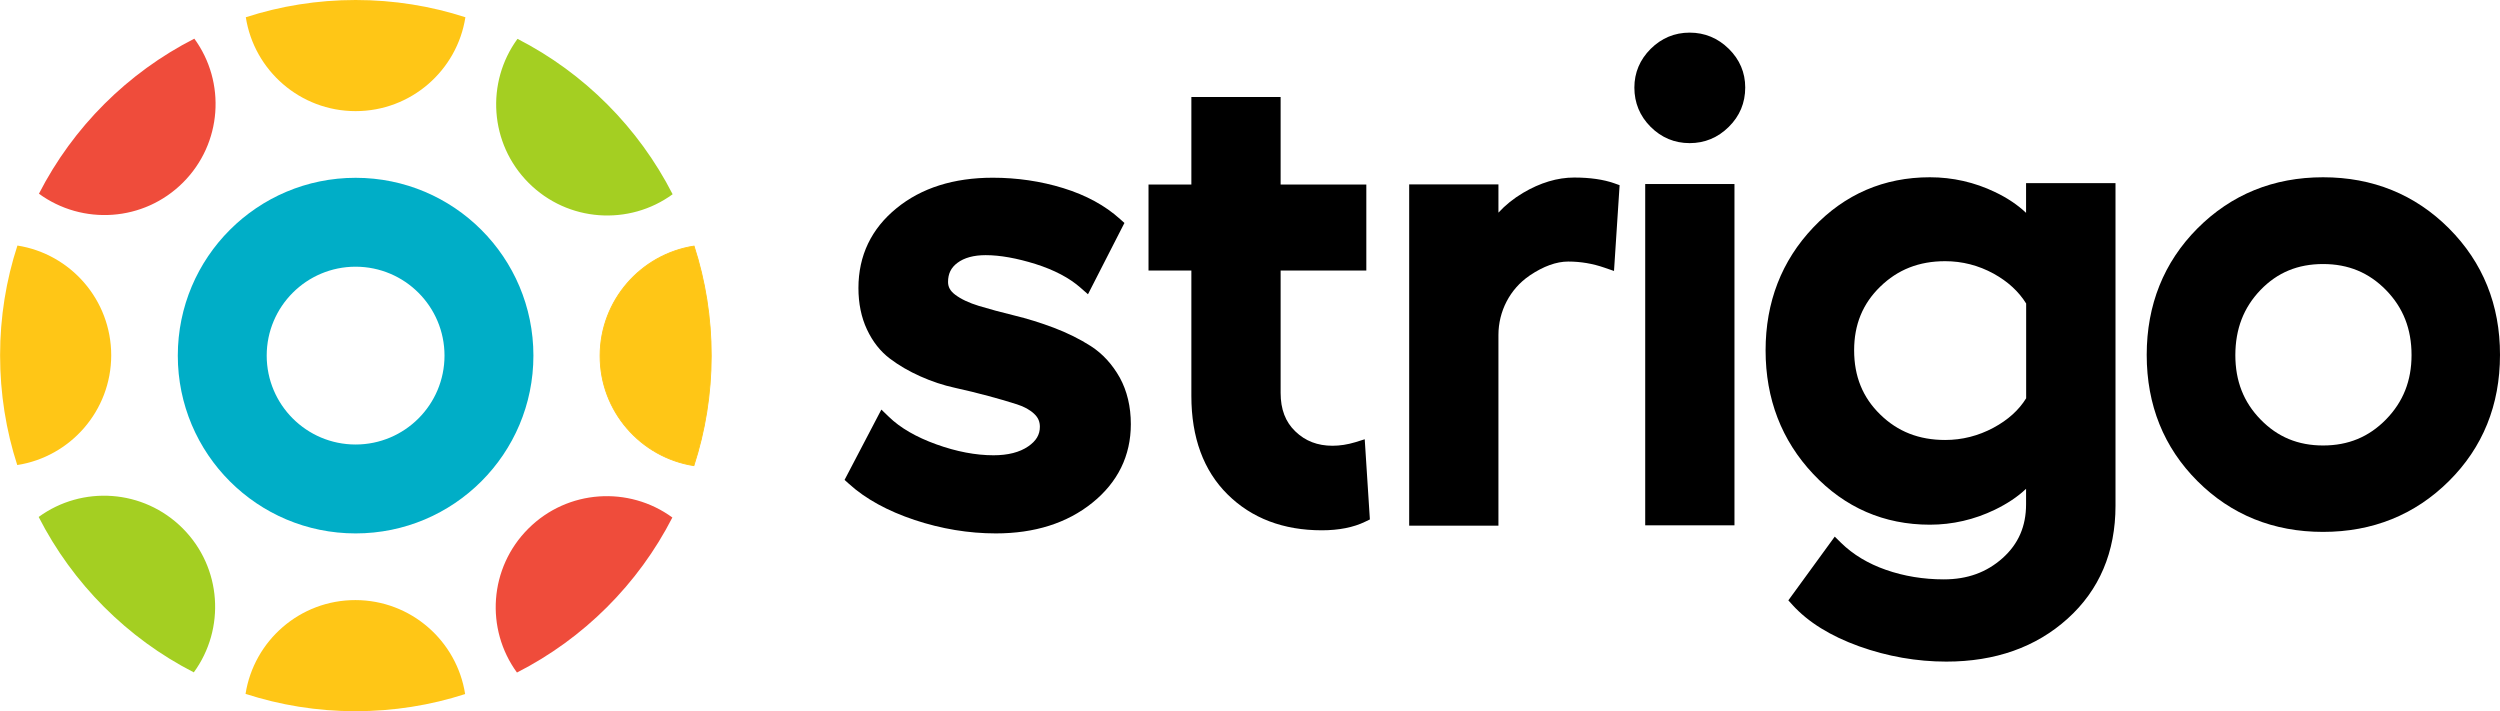
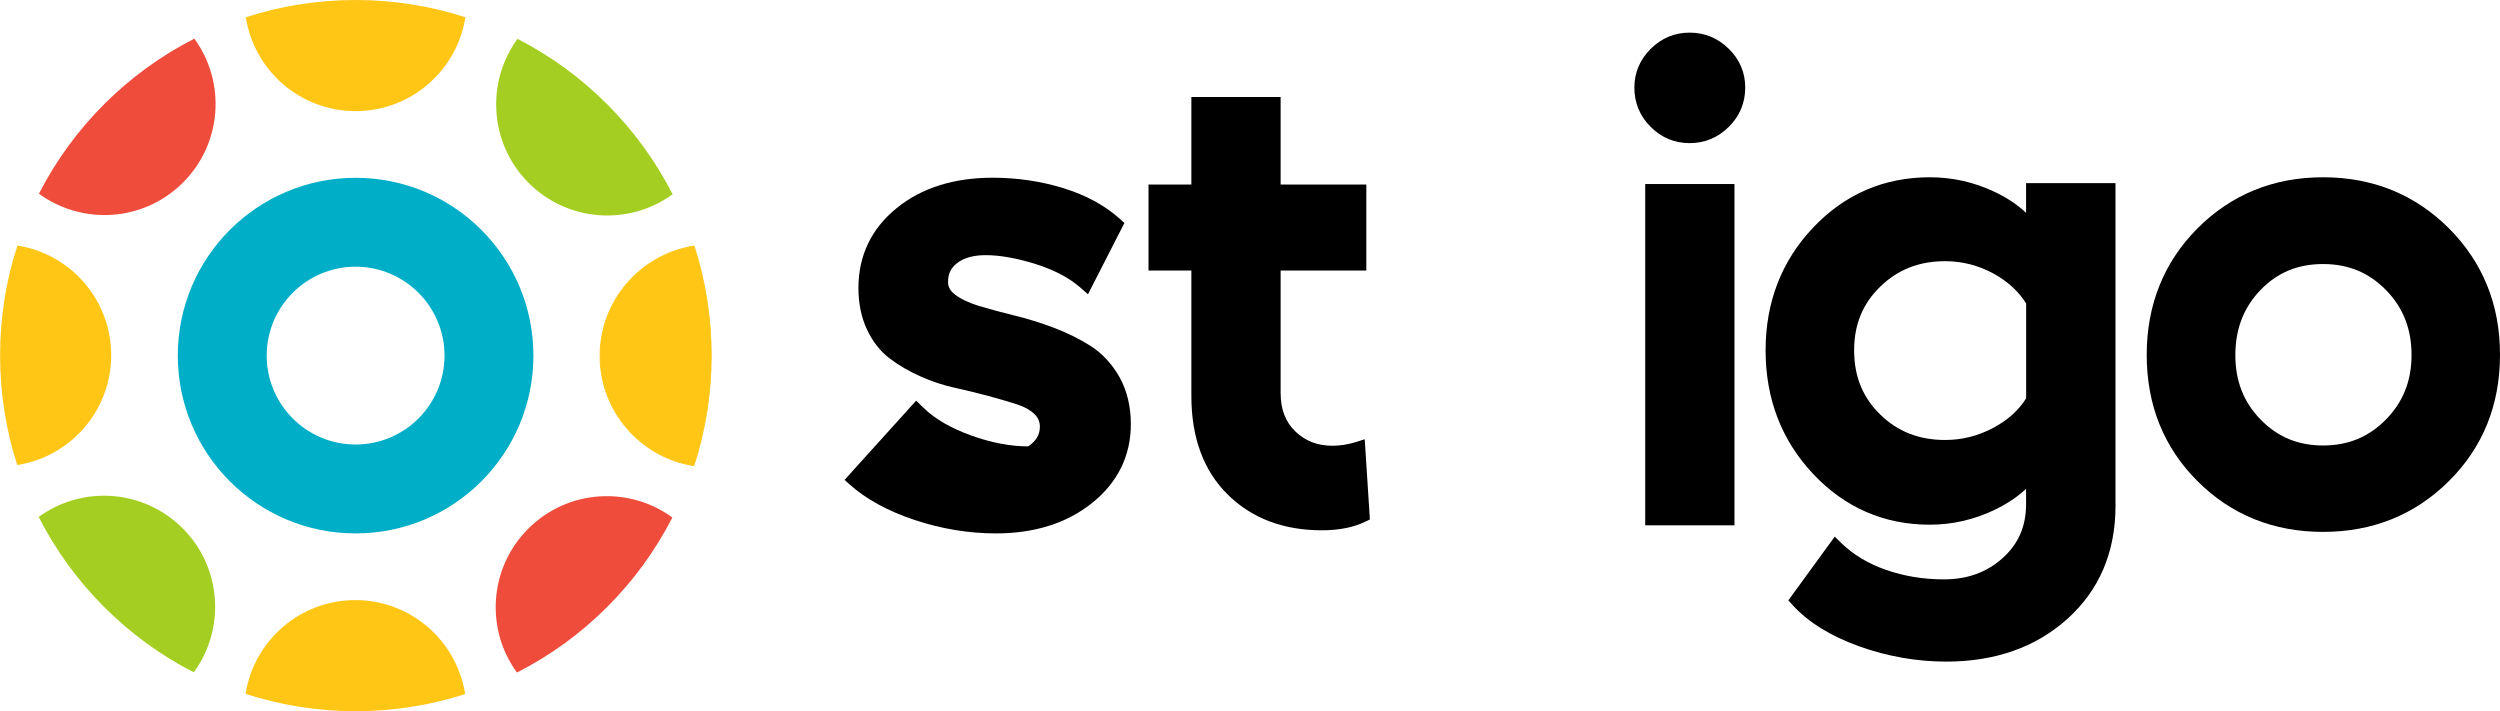
<svg xmlns="http://www.w3.org/2000/svg" version="1.1" x="0px" y="0px" viewBox="0 0 2812.1 800" style="enable-background:new 0 0 2812.1 800;" xml:space="preserve">
  <style type="text/css"> .st0{fill:#00AEC7;} .st1{fill:#FFC616;} .st2{fill:none;} .st3{fill:#A4CF22;} .st4{fill:#FFC616;stroke:#FFC616;stroke-miterlimit:10;} .st5{fill:#EF4C3B;} .st6{display:none;} .st7{display:inline;opacity:0.5;fill:#262859;} .st8{display:inline;opacity:0.5;fill:#FFC616;} .st9{display:inline;opacity:0.2;fill:#FFFFFF;} .st10{display:inline;} </style>
  <g id="Layer_1">
    <g> </g>
    <g>
      <g> </g>
    </g>
    <g>
      <g>
        <path d="M2754.7,256.9c-38.2-38.2-85.8-57.5-141.6-57.5s-103.3,19.4-141.3,57.5l0,0c-37.9,38.1-57.1,86.1-57.1,142.3 c0,56.4,19.2,104.1,57.1,142s85.5,57.1,141.2,57.1c55.9,0,103.4-19.2,141.6-57.1c38.2-37.9,57.5-85.7,57.5-142 C2812.2,343,2792.8,295.1,2754.7,256.9z M2542.7,326.2c19-19.7,42-29.2,70.4-29.2s51.5,9.6,70.8,29.3l0,0 c19.3,19.8,28.7,43.7,28.7,73.1c0,28.9-9.4,52.6-28.7,72.4c-19.3,19.7-42.4,29.3-70.8,29.3c-28.1,0-51.1-9.5-70.2-29.1 c-19.2-19.6-28.5-43.4-28.5-72.6C2514.5,369.9,2523.7,346,2542.7,326.2z" />
        <g>
          <g>
-             <path d="M1227,389.3c-12.5-8-26.5-14.9-41.5-20.6c-14.8-5.6-29.9-10.3-44.8-13.9c-14.4-3.5-27.7-7.1-39.6-10.7 c-11.1-3.4-20.1-7.6-26.8-12.7c-5.4-4.1-7.9-8.6-7.9-14.2c0-9.3,3.3-16.1,10.5-21.5c7.7-5.8,18.4-8.7,31.8-8.7 c16.1,0,35.1,3.4,56.2,10c20.8,6.6,37.9,15.5,50.6,26.7l8.3,7.3l41-80.2l-4.9-4.4c-16.8-15.2-38.3-26.9-63.9-34.8 c-25.3-7.8-52-11.7-79.3-11.7c-43.9,0-80.3,11.5-108.1,34.2c-28.5,23.1-43,53.4-43,89.9c0,17.3,3.2,33,9.6,46.6 c6.4,13.7,15.1,24.7,25.7,32.7c10,7.6,21.5,14.3,34.3,20c12.7,5.7,25.9,10.1,39.3,13c12.6,2.8,25.1,5.8,37.2,9.1 c12,3.2,22.9,6.4,32.2,9.4c8.2,2.6,14.9,6.3,19.7,11c4.2,4,6.1,8.6,6.1,14.3c0,8.9-4.2,15.9-13.1,22c-9.7,6.7-22.9,10-39.1,10 c-19.9,0-41.6-4.1-64.3-12.3c-22.5-8.1-40.6-18.5-53.5-31.1l-8.3-8L950,539.8l5,4.5c18.6,16.9,43.5,30.5,73.8,40.6 c30.1,10,60.8,15.1,91.4,15.1c43.6,0,80.1-11.6,108.3-34.3c28.9-23.2,43.5-53.1,43.5-88.6c0-19.7-4.2-37.3-12.4-52.3 C1251.1,409.7,1240.2,397.8,1227,389.3z" />
+             <path d="M1227,389.3c-12.5-8-26.5-14.9-41.5-20.6c-14.8-5.6-29.9-10.3-44.8-13.9c-14.4-3.5-27.7-7.1-39.6-10.7 c-11.1-3.4-20.1-7.6-26.8-12.7c-5.4-4.1-7.9-8.6-7.9-14.2c0-9.3,3.3-16.1,10.5-21.5c7.7-5.8,18.4-8.7,31.8-8.7 c16.1,0,35.1,3.4,56.2,10c20.8,6.6,37.9,15.5,50.6,26.7l8.3,7.3l41-80.2l-4.9-4.4c-16.8-15.2-38.3-26.9-63.9-34.8 c-25.3-7.8-52-11.7-79.3-11.7c-43.9,0-80.3,11.5-108.1,34.2c-28.5,23.1-43,53.4-43,89.9c0,17.3,3.2,33,9.6,46.6 c6.4,13.7,15.1,24.7,25.7,32.7c10,7.6,21.5,14.3,34.3,20c12.7,5.7,25.9,10.1,39.3,13c12.6,2.8,25.1,5.8,37.2,9.1 c12,3.2,22.9,6.4,32.2,9.4c8.2,2.6,14.9,6.3,19.7,11c4.2,4,6.1,8.6,6.1,14.3c0,8.9-4.2,15.9-13.1,22c-19.9,0-41.6-4.1-64.3-12.3c-22.5-8.1-40.6-18.5-53.5-31.1l-8.3-8L950,539.8l5,4.5c18.6,16.9,43.5,30.5,73.8,40.6 c30.1,10,60.8,15.1,91.4,15.1c43.6,0,80.1-11.6,108.3-34.3c28.9-23.2,43.5-53.1,43.5-88.6c0-19.7-4.2-37.3-12.4-52.3 C1251.1,409.7,1240.2,397.8,1227,389.3z" />
          </g>
        </g>
        <path d="M1535.1,494.1l-10.5,3.3c-8.9,2.7-17.6,4-25.7,4c-16.9,0-30.6-5.3-41.8-16.1c-11.2-10.7-16.6-24.9-16.6-43.4V304.3h96.4 v-96.7h-96.4v-98.5h-100.4v98.5h-48.2v96.7h48.2v141.2c0,46.6,13.7,83.9,40.7,110.6c27,26.8,62.7,40.4,106,40.4 c19.3,0,35.8-3.3,48.9-9.7l5.2-2.5L1535.1,494.1z" />
        <path d="M1900.6,36.7c-17,0-31.7,6.2-43.9,18.3c-12.1,12.1-18.3,26.8-18.3,43.5c0,17.2,6.2,32.1,18.3,44.2 c12.1,12.1,26.9,18.3,43.9,18.3c16.9,0,31.7-6.1,44-18.3c12.3-12.1,18.5-27,18.5-44.3c0-16.7-6.2-31.4-18.5-43.5 C1932.4,42.9,1917.6,36.7,1900.6,36.7z" />
        <rect x="1850.6" y="207" width="100.4" height="383.9" />
        <path d="M2279.1,239.5c-9.5-9-21.2-16.9-35.1-23.5c-22.9-11-47.6-16.6-73.2-16.6c-51.6,0-95.7,19-131.3,56.6 c-35.5,37.4-53.5,83.9-53.5,138.1c0,54.6,18,101.3,53.5,139c35.6,37.9,79.8,57.1,131.3,57.1c25.4,0,50-5.7,73-16.8 c14-6.8,25.8-14.6,35.2-23.6v17.4c0,24.8-8.6,44.6-26.3,60.5c-18,16.1-39.6,24-66.2,24c-22.9,0-44.8-3.6-65.1-10.7 c-20.1-7-37-17.2-50.5-30.4l-7.1-7l-52.2,71.7l4.7,5.2c17.5,19.3,42.7,34.9,74.9,46.5c31.8,11.4,64.9,17.2,98.1,17.2 c55,0,100.8-16.2,136.3-48.2c35.8-32.2,54-75,54-127.1V206H2279v33.5H2279.1z M2279.1,341.4v106.6c-8.2,13.3-20.5,24.4-36.7,33.1 c-17.1,9.2-35.4,13.8-54.4,13.8c-29.4,0-53.4-9.4-73.1-28.7c-19.7-19.2-29.3-42.9-29.3-72.2c0-28.9,9.6-52.3,29.3-71.5 c19.8-19.3,43.7-28.7,73.1-28.7c19.2,0,37.5,4.7,54.5,14C2258.6,316.7,2270.8,328,2279.1,341.4z" />
-         <path d="M1770.7,199.7c-18.8,0-38.2,5.8-57.6,17.3c-10.6,6.3-19.8,13.7-27.6,22.2v-31.8h-100.4v383.9h100.4V376.8 c0-26.6,12.9-51.7,34.9-66.7c0.1-0.1,0.3-0.2,0.4-0.3c15.3-10.3,29.9-15.6,43.2-15.6c13.9,0,27.6,2.3,40.8,6.9l10.7,3.7l6.3-96.5 l-6.2-2.2C1803.6,201.9,1788.5,199.7,1770.7,199.7z" />
      </g>
      <g>
        <g>
          <path class="st0" d="M400,200c-110.5,0-200,89.5-200,200s89.5,200,200,200s200-89.5,200-200S510.5,200,400,200z M400,500 c-55.2,0-100-44.8-100-100s44.8-100,100-100s100,44.8,100,100S455.2,500,400,500z" />
        </g>
        <path class="st1" d="M523.5,19.4C484.6,6.8,443.1,0,400,0s-84.6,6.8-123.5,19.4C285.8,79.2,337.6,125,400,125 C462.4,125,514.2,79.2,523.5,19.4z" />
        <circle class="st2" cx="400" cy="400" r="400" />
        <path class="st3" d="M756.6,218.5c-38.3-75-99.5-136.4-174.5-174.8c-35.7,48.9-31.6,117.8,12.5,162S707.7,254.2,756.6,218.5z" />
        <path class="st4" d="M780.7,276.8c-59.8,9.3-105.6,61-105.7,123.4c-0.1,62.4,45.7,114.2,105.5,123.6 c12.6-38.9,19.5-80.4,19.5-123.5C800.1,357.3,793.3,315.7,780.7,276.8z" />
        <path class="st5" d="M756.3,582.1c-48.9-35.7-117.8-31.6-162,12.5s-48.5,113-12.8,161.9C656.5,718.3,717.9,657.1,756.3,582.1z" />
        <path class="st1" d="M399.7,800c43.1,0,84.6-6.7,123.5-19.3c-9.3-59.8-61-105.6-123.4-105.7s-114.2,45.7-123.6,105.5 C315.1,793.1,356.6,800,399.7,800z" />
        <path class="st3" d="M43.5,581.5c38.3,75,99.5,136.4,174.5,174.8c35.7-48.9,31.6-117.8-12.5-162 C161.3,550.1,92.4,545.8,43.5,581.5z" />
        <path class="st1" d="M19.6,276.2C6.9,315.1,0.1,356.6,0.1,399.6c0,43.1,6.7,84.6,19.3,123.5c59.8-9.3,105.6-61,105.7-123.4 C125.1,337.3,79.4,285.6,19.6,276.2z" />
        <path class="st5" d="M43.8,217.9c48.9,35.7,117.8,31.6,162-12.5c44.2-44.1,48.5-113,12.8-161.9C143.6,81.7,82.2,142.9,43.8,217.9 z" />
      </g>
    </g>
    <g> </g>
    <g>
      <g> </g>
    </g>
    <g> </g>
  </g>
  <g id="Markers" class="st6">
    <rect x="-7894.8" y="-3181.4" class="st7" width="40" height="236" />
    <rect x="-7750.8" y="-3181.4" class="st7" width="40" height="601" />
    <rect x="-7307.8" y="-3181.4" class="st7" width="40" height="601" />
    <rect x="-8463.7" y="-3243.9" class="st7" width="20" height="544.3" />
    <rect x="-3325.1" y="-1042.6" class="st7" width="50" height="477.4" />
    <rect x="-3044.5" y="-1050.9" class="st7" width="40" height="236" />
    <rect x="-2904" y="-1050.9" class="st7" width="40" height="601" />
    <rect x="-2470.1" y="-1050.9" class="st7" width="40" height="601" />
    <rect x="-3588.6" y="-1113.4" class="st7" width="20" height="544.3" />
    <rect x="1566.2" y="132.7" class="st7" width="50" height="477.4" />
    <rect x="1846.7" y="124.5" class="st7" width="40" height="236" />
    <rect x="1987.1" y="111.8" class="st7" width="40" height="601" />
    <rect x="2420.8" y="124.5" class="st7" width="40" height="601" />
    <rect x="1303" y="61.9" class="st7" width="20" height="544.3" />
    <rect x="-8180" y="1956.3" class="st8" width="50" height="477.4" />
    <rect x="-7921.5" y="1945.4" class="st8" width="40" height="236" />
    <rect x="-7781" y="1945.4" class="st8" width="40" height="601" />
-     <rect x="-7347.1" y="1945.4" class="st8" width="40" height="601" />
-     <rect x="-8449.1" y="1882.9" class="st8" width="20" height="544.3" />
    <rect x="-8179.1" y="-3173.1" class="st7" width="50" height="477.4" />
    <rect x="-8463.7" y="-1995.6" class="st9" width="20" height="544.3" />
    <g class="st10">
      <path d="M3336.9,1905.5c-8.8-3.4-13.6-11.1-13.6-19.9c0-12,8.8-23.5,28.5-23.5c19.7,0,27.3,11.8,27.3,23.1 c0,10.3-5.2,16.5-12.7,19.6c9.6,2.8,16.2,10.6,16.2,21.3c0,14.7-10.3,26.5-31.7,26.5c-21.3,0-30.4-13-30.4-25.9 C3320.4,1916.2,3327,1908.7,3336.9,1905.5z M3351.9,1941.7c13.5,0,18.3-8,18.3-15.5c0-9.1-6.8-15.4-19-15.4 c-12.4,0-18.3,6.8-18.3,15C3332.8,1934.2,3338.8,1941.7,3351.9,1941.7z M3367.3,1886.5c0-7.6-4.9-13.6-16.3-13.6 c-11.2,0-15.9,6.5-15.9,13c0,8.1,6,13.8,16.3,13.8C3363.3,1899.7,3367.3,1893.8,3367.3,1886.5z" />
      <path d="M3427.9,1862c23.5,0,32.5,22,32.5,45c0,24.7-10.5,45.6-32.4,45.6c-20.8,0-33-18.4-33-45.6 C3395.1,1879.7,3408,1862,3427.9,1862z M3428.4,1941.4c13.3,0,19.3-15,19.3-34.3c0-21.4-7.5-33.9-20.2-33.9 c-11.5,0-20.1,12-20.1,33.6C3407.4,1926.8,3414.7,1941.4,3428.4,1941.4z" />
      <path d="M3504.1,1862c23.5,0,32.5,22,32.5,45c0,24.7-10.5,45.6-32.4,45.6c-20.8,0-33-18.4-33-45.6 C3471.3,1879.7,3484.2,1862,3504.1,1862z M3504.6,1941.4c13.3,0,19.3-15,19.3-34.3c0-21.4-7.5-33.9-20.2-33.9 c-11.6,0-20.1,12-20.1,33.6C3483.6,1926.8,3490.9,1941.4,3504.6,1941.4z" />
    </g>
    <g class="st10">
      <path d="M3336.9,1905.5c-8.8-3.4-13.6-11.1-13.6-19.9c0-12,8.8-23.5,28.5-23.5c19.7,0,27.3,11.8,27.3,23.1 c0,10.3-5.2,16.5-12.7,19.6c9.6,2.8,16.2,10.6,16.2,21.3c0,14.7-10.3,26.5-31.7,26.5c-21.3,0-30.4-13-30.4-25.9 C3320.4,1916.2,3327,1908.7,3336.9,1905.5z M3351.9,1941.7c13.5,0,18.3-8,18.3-15.5c0-9.1-6.8-15.4-19-15.4 c-12.4,0-18.3,6.8-18.3,15C3332.8,1934.2,3338.8,1941.7,3351.9,1941.7z M3367.3,1886.5c0-7.6-4.9-13.6-16.3-13.6 c-11.2,0-15.9,6.5-15.9,13c0,8.1,6,13.8,16.3,13.8C3363.3,1899.7,3367.3,1893.8,3367.3,1886.5z" />
      <path d="M3427.9,1862c23.5,0,32.5,22,32.5,45c0,24.7-10.5,45.6-32.4,45.6c-20.8,0-33-18.4-33-45.6 C3395.1,1879.7,3408,1862,3427.9,1862z M3428.4,1941.4c13.3,0,19.3-15,19.3-34.3c0-21.4-7.5-33.9-20.2-33.9 c-11.5,0-20.1,12-20.1,33.6C3407.4,1926.8,3414.7,1941.4,3428.4,1941.4z" />
      <path d="M3504.1,1862c23.5,0,32.5,22,32.5,45c0,24.7-10.5,45.6-32.4,45.6c-20.8,0-33-18.4-33-45.6 C3471.3,1879.7,3484.2,1862,3504.1,1862z M3504.6,1941.4c13.3,0,19.3-15,19.3-34.3c0-21.4-7.5-33.9-20.2-33.9 c-11.6,0-20.1,12-20.1,33.6C3483.6,1926.8,3490.9,1941.4,3504.6,1941.4z" />
    </g>
    <g class="st10">
      <path d="M3318.6,1740.2c6.9-9.6,33.9-47.4,40.9-56.1h12.3v53.7h12.9v10.9h-12.9v23.7h-11.5v-23.7h-41.7V1740.2z M3360.3,1737.8 v-14.2c0-11.5,0.3-21.7,0.6-26.2h-0.2c-4.9,6.9-25,35.5-28.6,40.5H3360.3z" />
      <path d="M3427.9,1683.3c23.5,0,32.5,22,32.5,45c0,24.7-10.5,45.6-32.4,45.6c-20.8,0-33-18.4-33-45.6 C3395.1,1701,3408,1683.3,3427.9,1683.3z M3428.4,1762.7c13.3,0,19.3-15,19.3-34.3c0-21.4-7.5-33.9-20.2-33.9 c-11.5,0-20.1,12-20.1,33.6C3407.4,1748.1,3414.7,1762.7,3428.4,1762.7z" />
      <path d="M3504.1,1683.3c23.5,0,32.5,22,32.5,45c0,24.7-10.5,45.6-32.4,45.6c-20.8,0-33-18.4-33-45.6 C3471.3,1701,3484.2,1683.3,3504.1,1683.3z M3504.6,1762.7c13.3,0,19.3-15,19.3-34.3c0-21.4-7.5-33.9-20.2-33.9 c-11.6,0-20.1,12-20.1,33.6C3483.6,1748.1,3490.9,1762.7,3504.6,1762.7z" />
    </g>
    <g class="st10">
      <path d="M3318.6,1740.2c6.9-9.6,33.9-47.4,40.9-56.1h12.3v53.7h12.9v10.9h-12.9v23.7h-11.5v-23.7h-41.7V1740.2z M3360.3,1737.8 v-14.2c0-11.5,0.3-21.7,0.6-26.2h-0.2c-4.9,6.9-25,35.5-28.6,40.5H3360.3z" />
      <path d="M3427.9,1683.3c23.5,0,32.5,22,32.5,45c0,24.7-10.5,45.6-32.4,45.6c-20.8,0-33-18.4-33-45.6 C3395.1,1701,3408,1683.3,3427.9,1683.3z M3428.4,1762.7c13.3,0,19.3-15,19.3-34.3c0-21.4-7.5-33.9-20.2-33.9 c-11.5,0-20.1,12-20.1,33.6C3407.4,1748.1,3414.7,1762.7,3428.4,1762.7z" />
      <path d="M3504.1,1683.3c23.5,0,32.5,22,32.5,45c0,24.7-10.5,45.6-32.4,45.6c-20.8,0-33-18.4-33-45.6 C3471.3,1701,3484.2,1683.3,3504.1,1683.3z M3504.6,1762.7c13.3,0,19.3-15,19.3-34.3c0-21.4-7.5-33.9-20.2-33.9 c-11.6,0-20.1,12-20.1,33.6C3483.6,1748.1,3490.9,1762.7,3504.6,1762.7z" />
    </g>
    <g class="st10"> </g>
    <g class="st10"> </g>
-     <rect x="1197.6" y="-1013.7" class="st7" width="50" height="477.4" />
    <rect x="1478" y="-1021.9" class="st7" width="40" height="236" />
    <rect x="1618.5" y="-1034.6" class="st7" width="40" height="601" />
    <rect x="2052.2" y="-1021.9" class="st7" width="40" height="601" />
    <rect x="934.4" y="-1084.4" class="st7" width="20" height="544.3" />
    <rect x="1566.2" y="1505.7" class="st7" width="50" height="477.4" />
    <rect x="1846.7" y="1497.5" class="st7" width="35" height="236" />
-     <rect x="1982.1" y="1484.9" class="st7" width="35" height="601" />
    <rect x="2410.8" y="1497.5" class="st7" width="35" height="601" />
    <rect x="1303" y="1435" class="st7" width="20" height="544.3" />
  </g>
</svg>